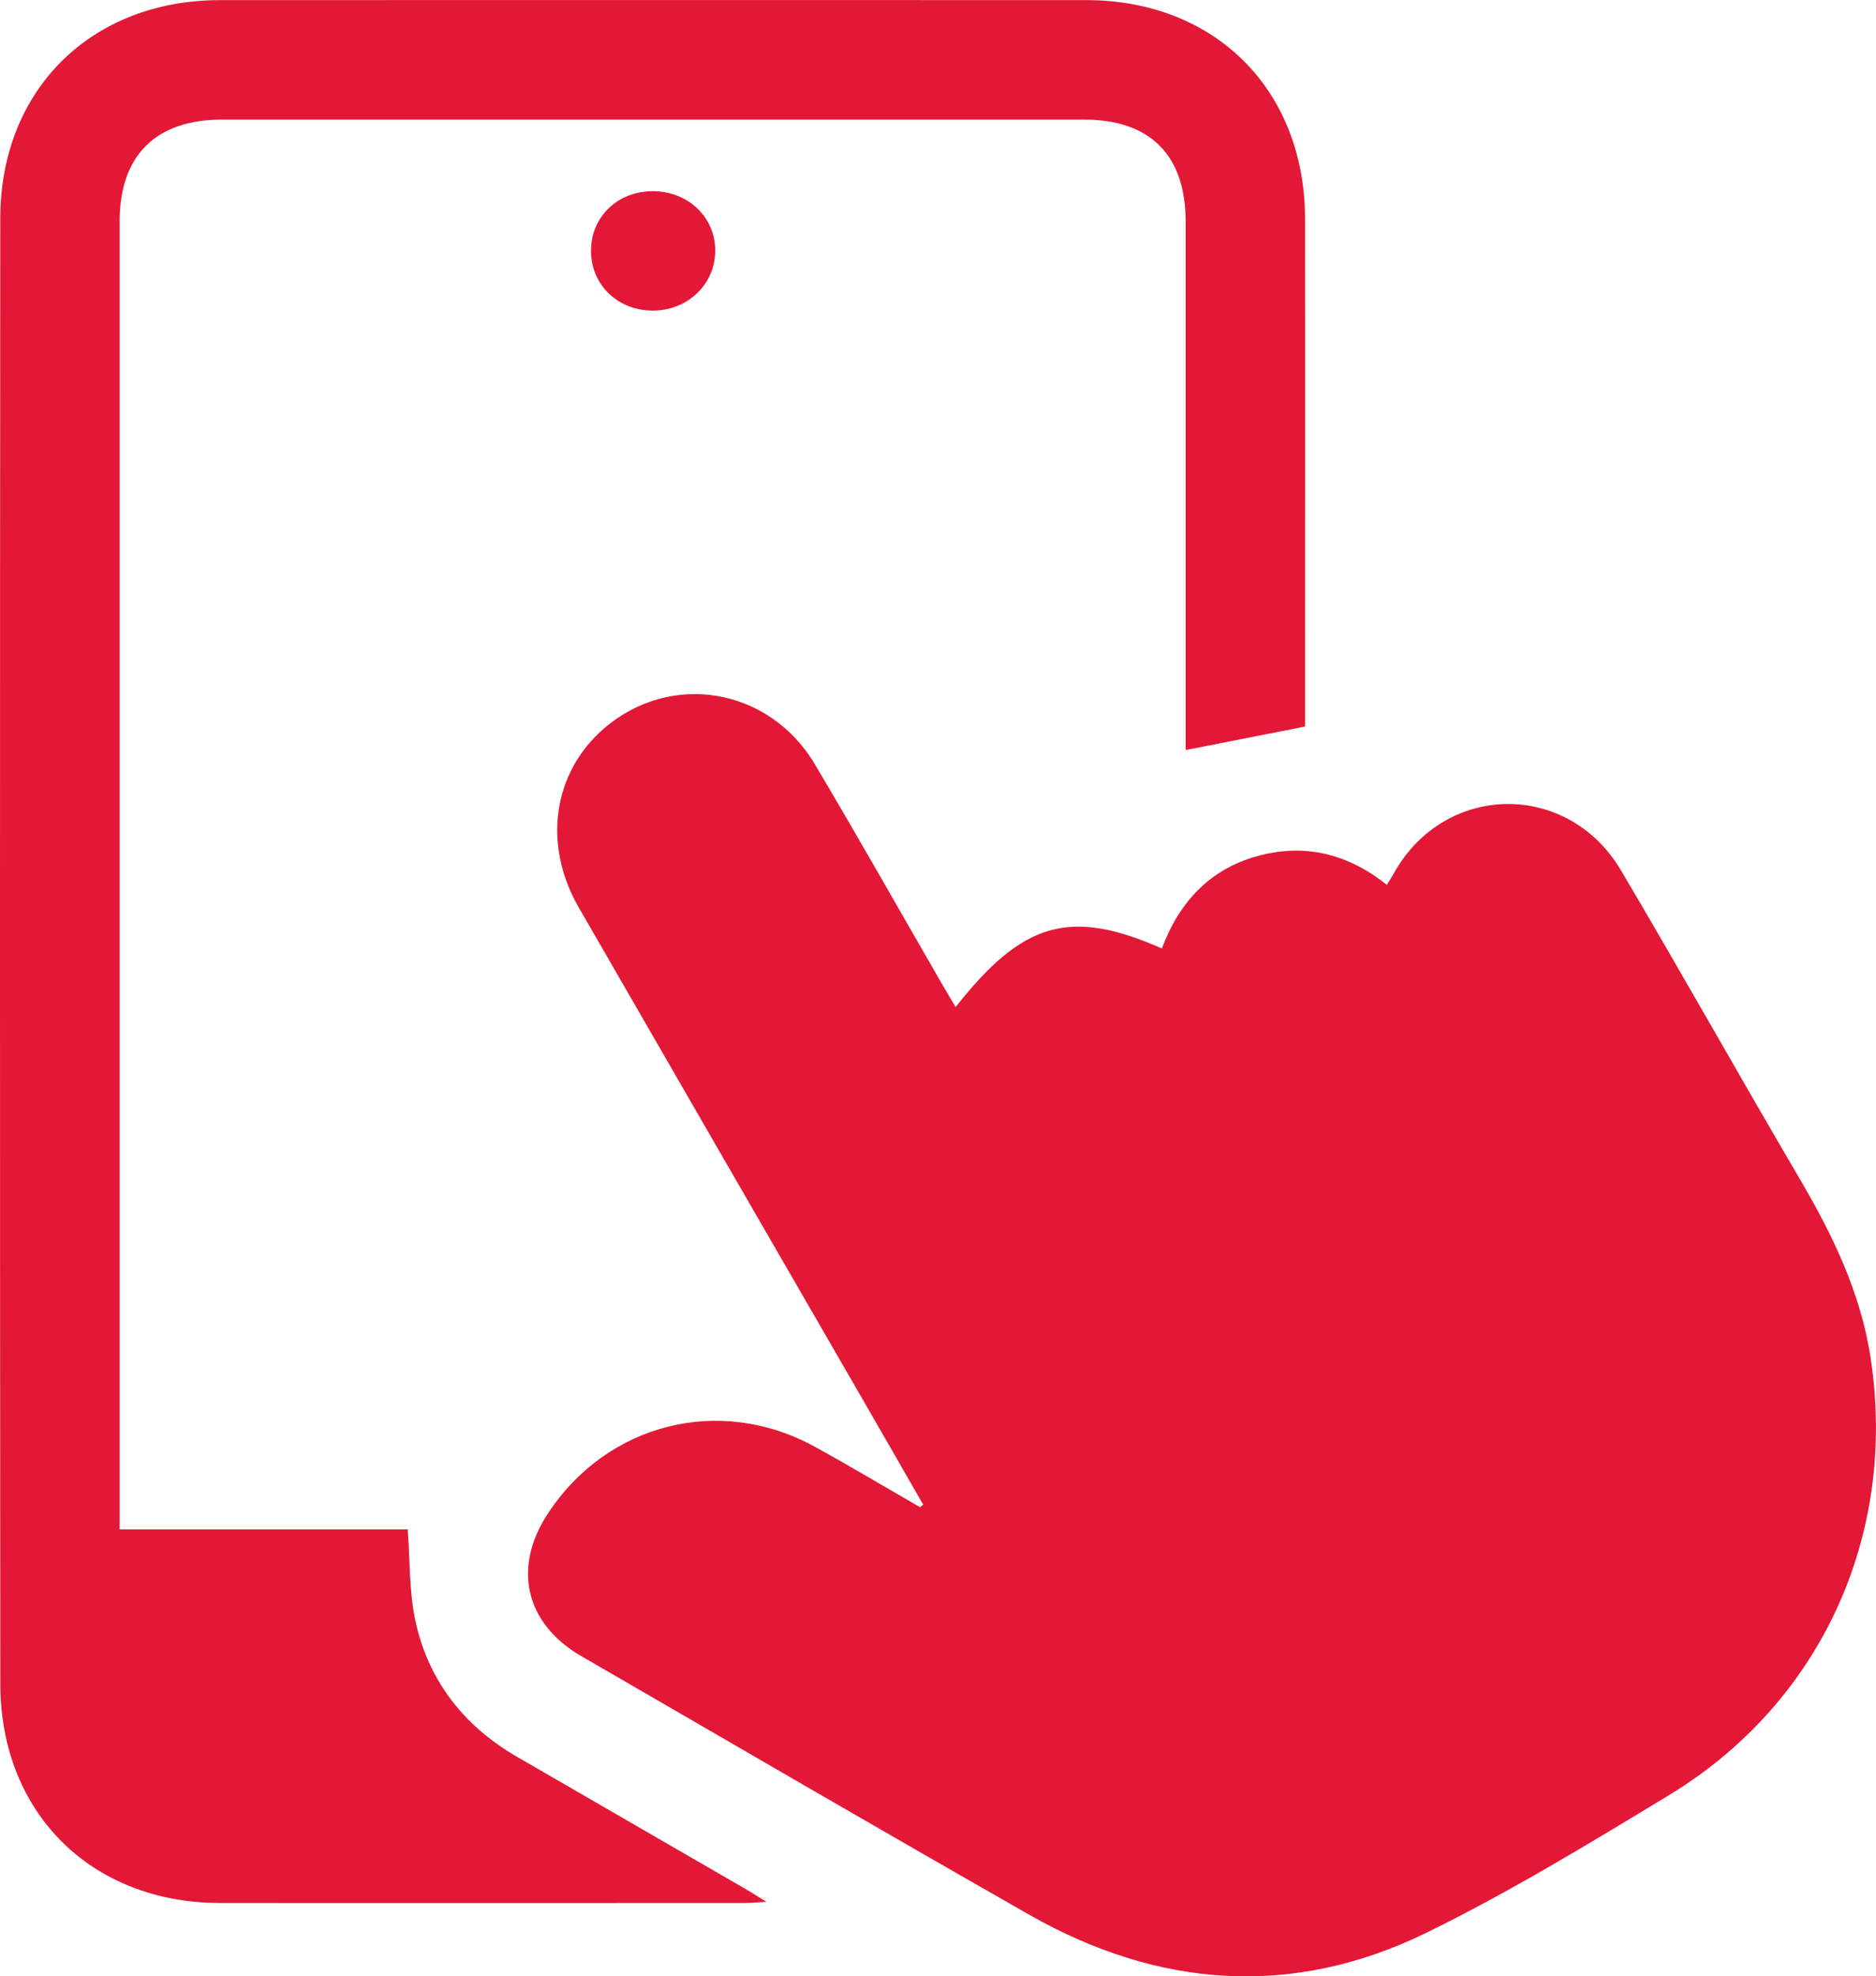
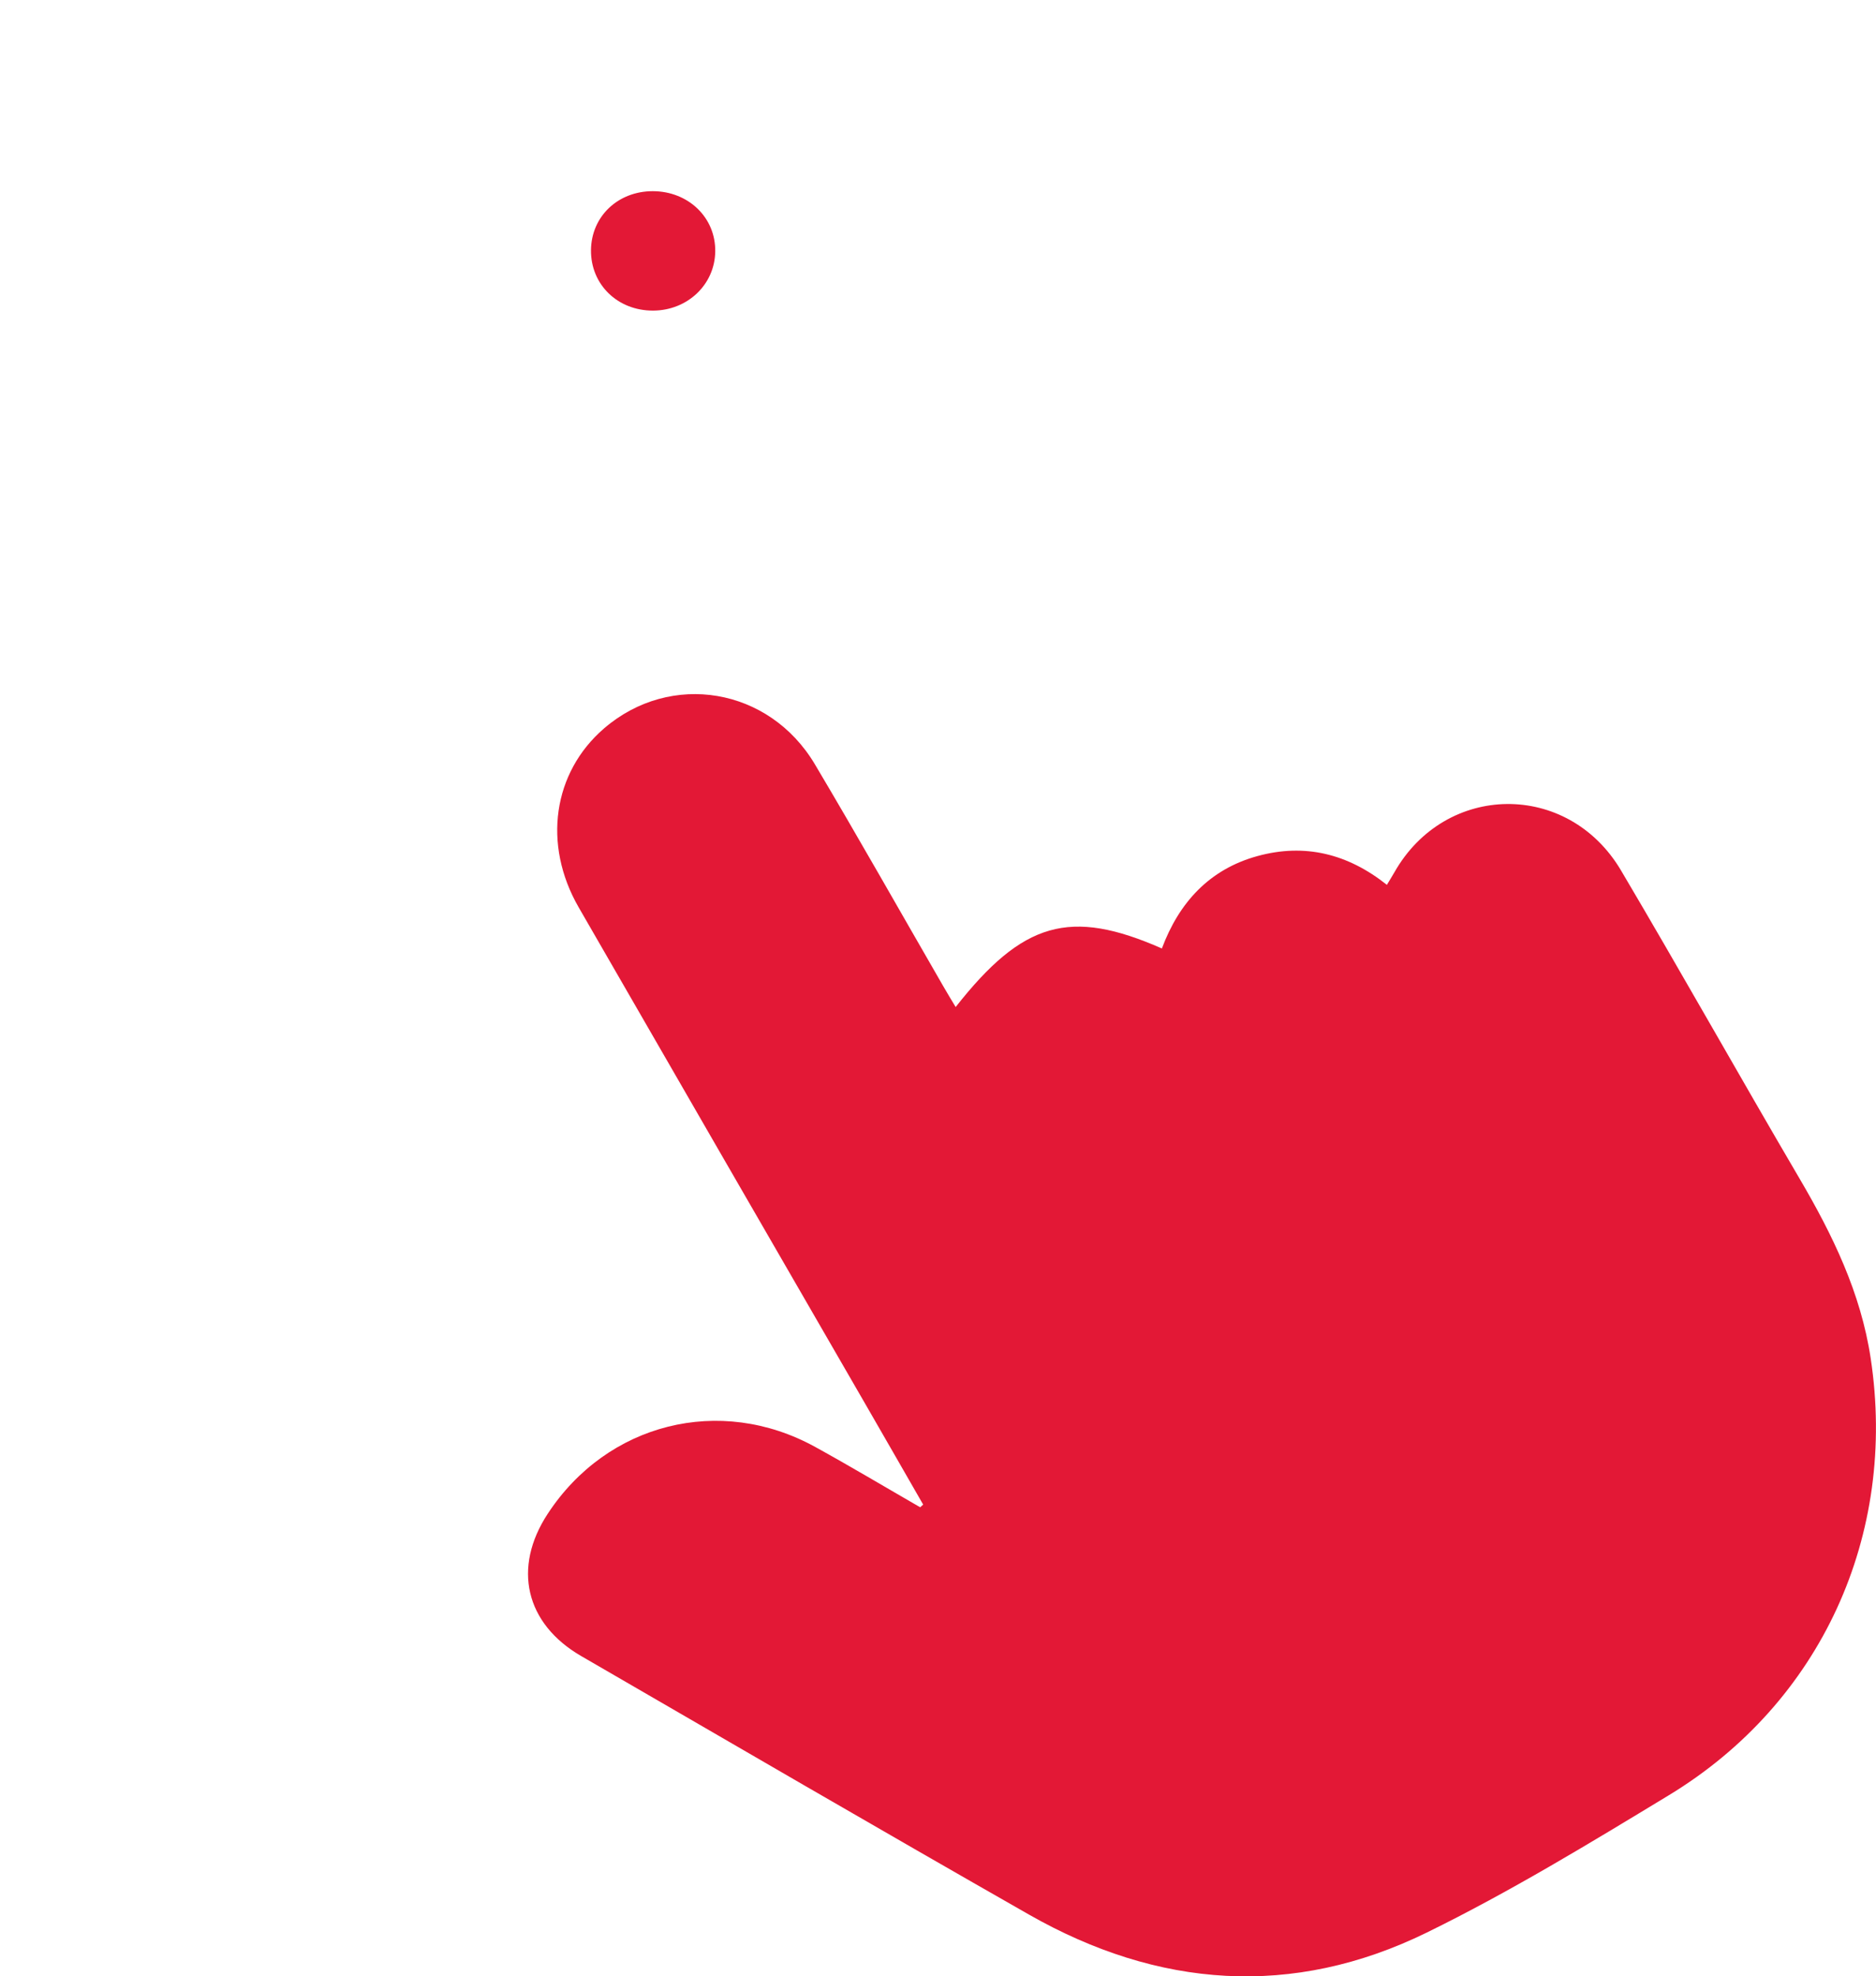
<svg xmlns="http://www.w3.org/2000/svg" id="Layer_1" data-name="Layer 1" viewBox="0 0 352.7 371.52">
  <defs>
    <style>
      .cls-1 {
        fill: #e31836;
        stroke-width: 0px;
      }
    </style>
  </defs>
  <path class="cls-1" d="M173.56,282.84c-3.59-6.24-7.16-12.48-10.76-18.71-18.01-31.19-36.04-62.36-54.01-93.57-6.82-11.84-4.83-25.36,4.79-33.64,12.5-10.76,31.03-7.71,39.63,6.77,8.21,13.82,16.11,27.82,24.15,41.74.74,1.29,1.52,2.56,2.31,3.88,12.62-16.05,21.5-18.61,38.77-11.01,3.21-8.6,8.9-14.88,17.97-17.37,8.92-2.45,17.01-.42,24.33,5.41.52-.86.97-1.58,1.4-2.33,9.58-16.93,32.64-17.25,42.62-.38,11.36,19.2,22.26,38.66,33.55,57.9,6.23,10.61,11.53,21.49,13.39,33.81,5.03,33.21-9.3,64.77-37.96,82.15-14.91,9.04-29.87,18.15-45.5,25.81-25.24,12.36-50.52,10.45-74.8-3.39-28.14-16.04-56.14-32.35-84.17-48.59-10.52-6.1-12.94-16.61-6.3-26.74,11.17-17.06,32.4-22.42,50.28-12.58,6.65,3.66,13.17,7.56,19.75,11.35.18-.17.37-.33.55-.5Z" />
-   <path class="cls-1" d="M245.37,136.58c-7.75,1.53-14.89,2.93-22.46,4.42,0-1.06,0-2.49,0-3.91,0-31.81,0-63.62,0-95.42,0-12.5-6.67-19.19-19.13-19.19-54.01,0-108.02,0-162.03,0-12.45,0-19.26,6.73-19.26,19.15-.01,80.58,0,161.16,0,241.74,0,1.22,0,2.45,0,4.13h54.16c.46,6.05.27,11.71,1.42,17.09,2.42,11.28,9.05,19.81,19.05,25.62,14.23,8.25,28.48,16.46,42.71,24.7,1.17.67,2.3,1.41,4.26,2.61-1.9.11-2.93.22-3.95.22-32.93,0-65.86.04-98.79,0-24.21-.03-41.28-16.96-41.29-41.2C-.02,224.7-.02,132.9.05,41.09.07,16.85,17.14.02,41.4.02c54.26-.02,108.52-.02,162.78,0,24.29.01,41.15,16.87,41.18,41.17.04,30.69,0,61.37,0,92.06,0,1.24,0,2.48,0,3.34Z" />
  <path class="cls-1" d="M122.71,35.94c6.7,0,11.86,4.96,11.76,11.35-.09,6.21-5.21,11.07-11.67,11.1-6.69.03-11.76-4.91-11.69-11.38.07-6.31,5.04-11.06,11.6-11.07Z" />
</svg>